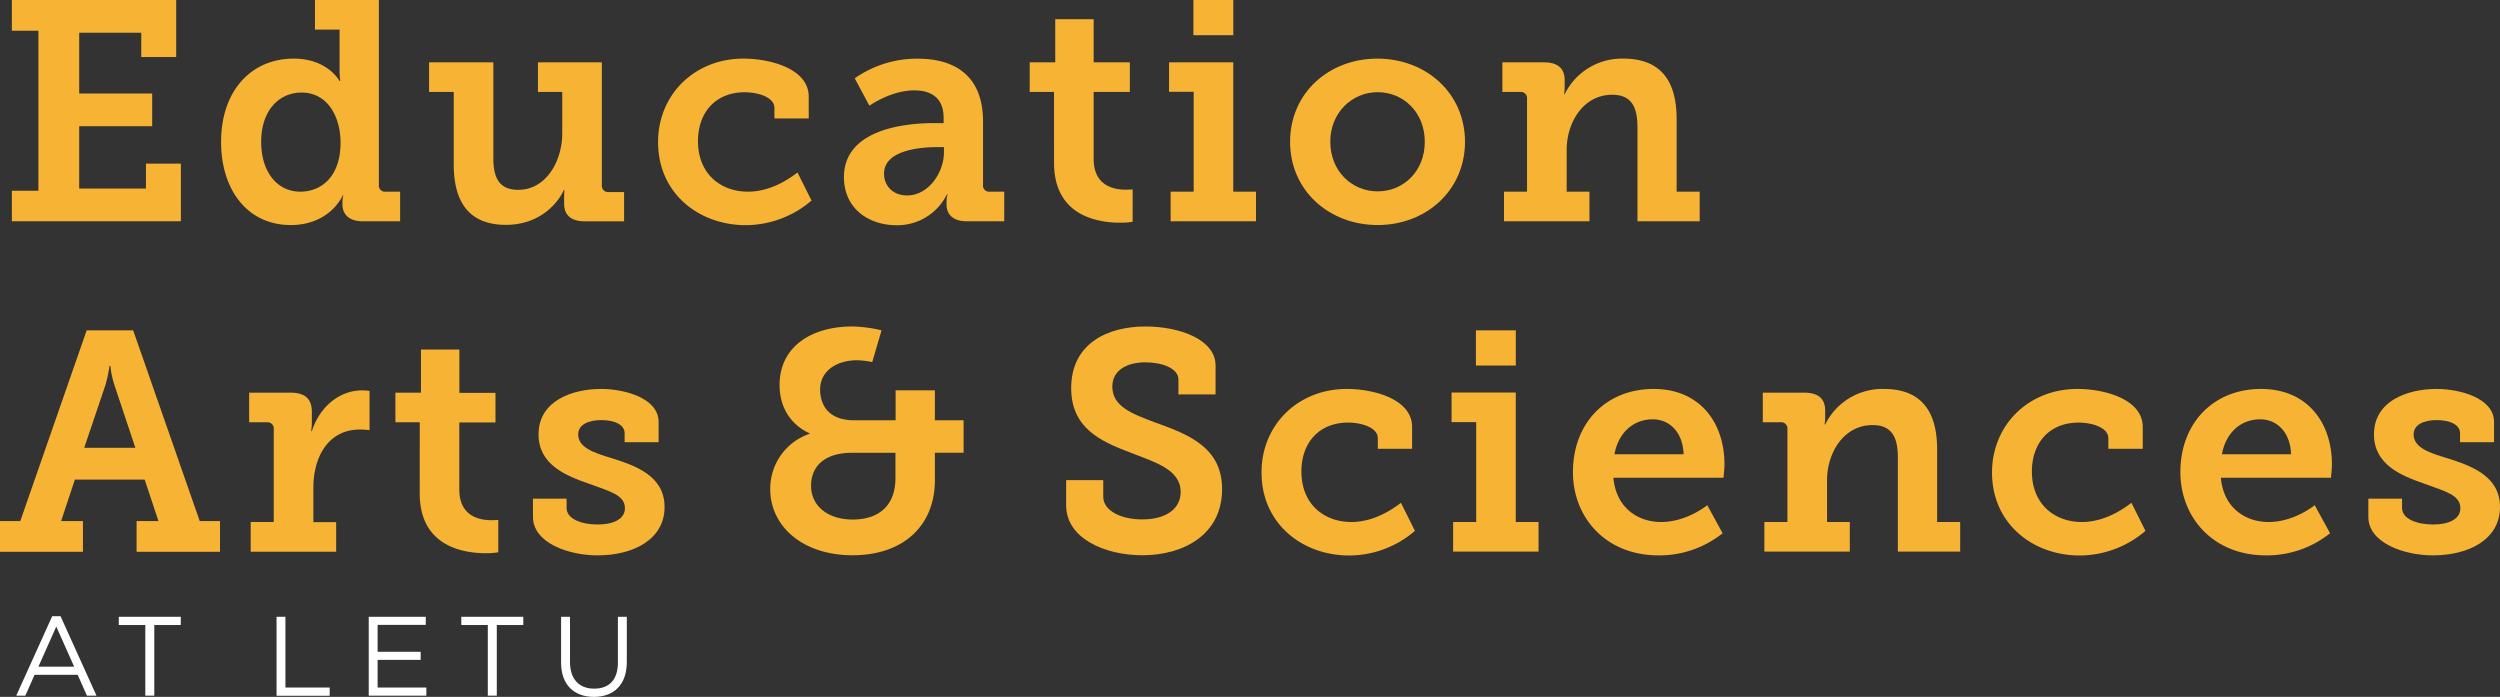
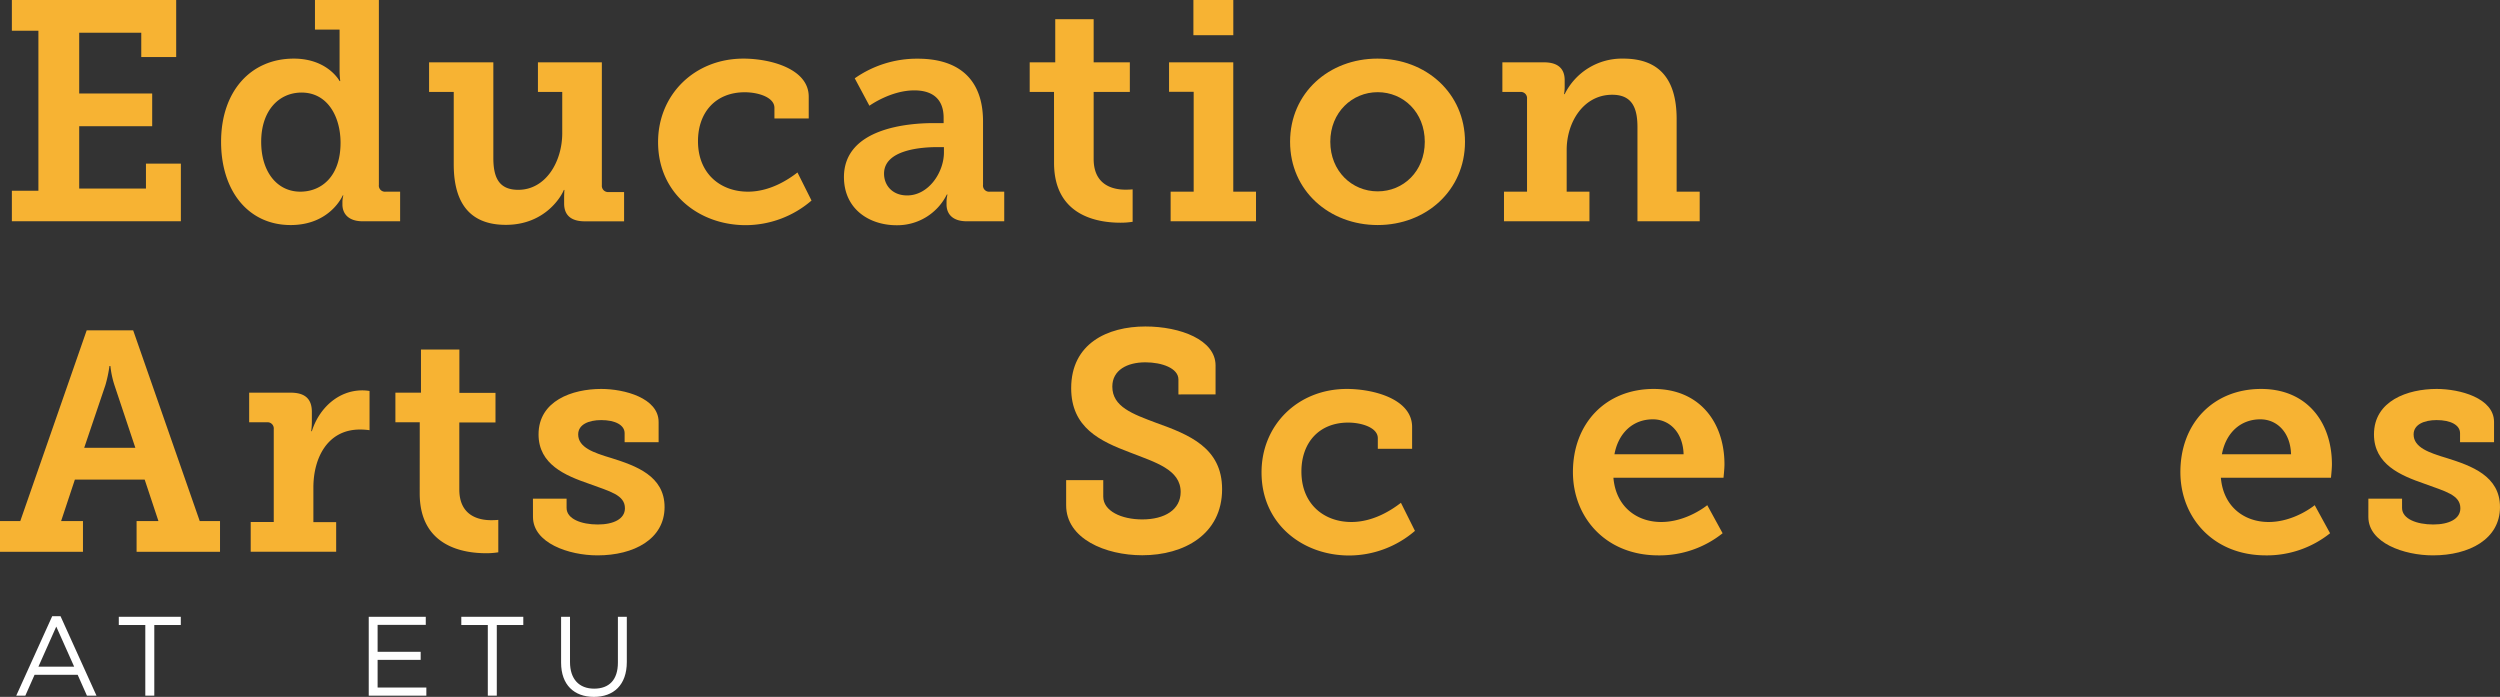
<svg xmlns="http://www.w3.org/2000/svg" viewBox="0 0 650.87 181.43">
  <rect x="0" y="0" width="650.87" height="181.43" fill="#333333" stroke="none" />
  <defs>
    <style>.cls-1{isolation:isolate;}.cls-2{fill:#f7b333;}.cls-3{fill:#fff;}</style>
  </defs>
  <g id="Layer_2" data-name="Layer 2">
    <g id="Layer_1-2" data-name="Layer 1">
      <g class="cls-1">
        <path class="cls-2" d="M3.09,49.66H10V8H3.09V0H45.87V14.85H36.78V8.52H20.62V24.34h19v8.52h-19V49.09H38V42.6h9.09v15h-44Z" />
        <path class="cls-2" d="M76.48,15.26c8.85,0,11.93,5.84,11.93,5.84h.17a23.42,23.42,0,0,1-.17-2.92V7.71H82V0H98.64V48.12a1.59,1.59,0,0,0,1.79,1.78h3.74v7.71H94.42c-3.73,0-5.27-2-5.27-4.38v-.48a6.55,6.55,0,0,1,.24-1.87h-.16S86,58.59,75.67,58.59c-11,0-18.11-8.85-18.11-21.67C57.56,23.78,65.27,15.26,76.48,15.26Zm1.7,34.64c5.44,0,10.48-3.89,10.48-12.73,0-6.74-3.33-13.07-10.15-13.07C72.66,24.1,68,28.73,68,36.92,68,44.79,72.18,49.9,78.18,49.9Z" />
        <path class="cls-2" d="M118.13,23.94h-6.42V16.23h16.73V41.06c0,4.95,1.3,8.36,6.49,8.36,7.15,0,11.45-7.31,11.45-14.77V23.94h-6.33V16.23h16.64v32A1.63,1.63,0,0,0,158.48,50h4v7.62H152.23c-3.66,0-5.36-1.7-5.36-4.62V51.45c0-1.06.08-2,.08-2h-.16c-.49,1.38-4.71,9.09-15.1,9.09-8.29,0-13.56-4.47-13.56-15.74Z" />
        <path class="cls-2" d="M193.55,15.26c6.9,0,17,2.59,17,9.9v5.68h-8.93V28.08c0-2.76-4.23-4.06-7.72-4.06-7.55,0-12.18,5.19-12.18,12.74,0,8.52,5.93,13.14,13,13.14,5.84,0,10.63-3.24,12.9-5l3.66,7.31a26.36,26.36,0,0,1-17.13,6.41c-12.1,0-22.82-8.2-22.82-21.59C171.3,24.67,180.8,15.26,193.55,15.26Z" />
        <path class="cls-2" d="M243.07,32.05h2.6V30.67c0-5.27-3.33-7.14-7.63-7.14-6.17,0-11.69,4-11.69,4l-3.82-7.14a28.14,28.14,0,0,1,16.4-5.11c11.12,0,17,5.76,17,16.31V48.12a1.59,1.59,0,0,0,1.79,1.78h3.73v7.71h-9.74c-3.82,0-5.28-2-5.28-4.38v-.48a7.84,7.84,0,0,1,.25-2.11h-.17a14.41,14.41,0,0,1-13.07,8c-7.06,0-13.72-4.14-13.72-12.58C219.77,33.35,236.41,32.05,243.07,32.05Zm-6.9,18.83c5.6,0,9.58-6,9.58-11.2V38.3h-1.7c-4.06,0-13.89.65-13.89,6.9C230.16,48.28,232.35,50.88,236.17,50.88Z" />
        <path class="cls-2" d="M274.41,23.94h-6.33V16.23h6.65V5h10V16.23h9.42v7.71h-9.42V41.38c0,7.06,5.36,8,8.28,8,1.14,0,1.87-.08,1.87-.08v8.44a19.28,19.28,0,0,1-3.17.24c-5.84,0-17.29-1.7-17.29-15.58Z" />
        <path class="cls-2" d="M304.77,49.9h6v-26h-6.41V16.23h16.72V49.9H327v7.71H304.77ZM310.7,0h10.39V9.17H310.7Z" />
        <path class="cls-2" d="M358.6,15.26c12.67,0,22.81,9,22.81,21.66s-10.14,21.67-22.73,21.67-22.81-8.93-22.81-21.67S346,15.26,358.6,15.26Zm.08,34.56c6.66,0,12.26-5.19,12.26-12.9S365.34,24,358.68,24s-12.34,5.27-12.34,12.9S351.94,49.82,358.68,49.82Z" />
        <path class="cls-2" d="M391.56,49.9h6V25.72a1.62,1.62,0,0,0-1.79-1.78h-4.63V16.23H402c3.66,0,5.36,1.7,5.36,4.62v1.87a11.75,11.75,0,0,1-.16,1.79h.16a16.61,16.61,0,0,1,15.26-9.25c8.86,0,13.89,4.78,13.89,15.74V49.9h6v7.71H426.31V33.11c0-5-1.38-8.44-6.58-8.44-7.47,0-11.85,7.14-11.85,14.36V49.9h5.93v7.71H391.56Z" />
        <path class="cls-2" d="M0,135.66H5.28L22.57,86h12.1L52,135.66h5.28v8H35.56v-8h5.69l-3.58-10.79H19.49l-3.58,10.79H21.6v8H0Zm35.24-19.07L29.8,100.28a24.35,24.35,0,0,1-1.06-5H28.5a34.75,34.75,0,0,1-1.06,5l-5.52,16.31Z" />
        <path class="cls-2" d="M65.27,135.9h6V111.72a1.62,1.62,0,0,0-1.78-1.78H64.87v-7.71h10.8c3.65,0,5.52,1.54,5.52,5v2.43a18,18,0,0,1-.17,2.6h.17c1.86-5.92,6.82-10.63,13.15-10.63a12.1,12.1,0,0,1,1.87.16V112a17.62,17.62,0,0,0-2.52-.17c-8.36,0-12.1,7.31-12.1,15.1v9h5.93v7.71H65.27Z" />
        <path class="cls-2" d="M109.28,109.94h-6.34v-7.71h6.66V91h10v11.28H129v7.71h-9.42v17.44c0,7.06,5.36,8,8.28,8,1.14,0,1.87-.08,1.87-.08v8.44a19.28,19.28,0,0,1-3.17.24c-5.85,0-17.29-1.7-17.29-15.58Z" />
        <path class="cls-2" d="M138.75,129.82h8.76v2.43c0,2.84,3.82,4.3,8.12,4.3,4.14,0,7.07-1.46,7.07-4.22,0-3.48-3.9-4.38-9.42-6.41-6.09-2.11-13.07-5-13.07-12.82,0-8.76,8.77-11.84,16.32-11.84,6,0,14.94,2.35,14.94,8.6v5.27h-8.85v-2.35c0-2.11-2.44-3.41-6.09-3.41-3.25,0-6,1.14-6,3.73,0,3.41,4.06,4.79,8.69,6.17,6.33,2,13.8,4.63,13.8,12.74,0,8.36-8,12.58-17.46,12.58-7.55,0-16.8-3.25-16.8-10Z" />
-         <path class="cls-2" d="M210.76,112.94v-.16s-7.8-2.84-7.8-12.58C203,90,211.57,85,221.88,85a35.46,35.46,0,0,1,7.63,1l-2.43,8.28a19.38,19.38,0,0,0-3.9-.49c-5.36,0-9.66,2.76-9.66,7.63,0,3.65,1.87,8,8.85,8h10.8v-7.79H243.4v7.79h7.47v8.44H243.4V125c0,11.77-8.12,19.56-21.44,19.56-13,0-21.43-7.55-21.43-17.21A15.08,15.08,0,0,1,210.76,112.94ZM222,135.26c6.74,0,11.13-3.57,11.13-10.8v-6.57H221.72c-6.41,0-10.56,3-10.56,8.6C211.16,131.6,215.39,135.26,222,135.26Z" />
        <path class="cls-2" d="M287.23,125v4.3c0,3.73,4.71,5.93,10.15,5.93,5.85,0,10-2.52,10-7.15,0-5.84-6.58-7.7-13.23-10.3-7.72-2.92-15.27-6.41-15.27-16.72,0-11.6,9.42-16.06,19.33-16.06,9.09,0,18.26,3.49,18.26,10.14v7.55H306.8v-3.9c0-2.92-4.3-4.46-8.6-4.46-4.71,0-8.61,2-8.61,6.33,0,5.27,5.36,7.14,11.37,9.41,8.6,3.08,17.21,6.49,17.21,17.28,0,11.77-9.91,17.21-20.79,17.21-9.58,0-19.81-4.3-19.81-13V125Z" />
        <path class="cls-2" d="M350.64,101.26c6.9,0,17,2.59,17,9.9v5.68h-8.93v-2.76c0-2.76-4.22-4.06-7.71-4.06-7.55,0-12.18,5.19-12.18,12.74,0,8.52,5.92,13.14,13,13.14,5.84,0,10.63-3.24,12.91-5l3.65,7.31a26.34,26.34,0,0,1-17.13,6.41c-12.1,0-22.81-8.2-22.81-21.59C328.4,110.67,337.89,101.26,350.64,101.26Z" />
-         <path class="cls-2" d="M378.32,135.9h6v-26h-6.41v-7.71h16.72V135.9h5.93v7.71H378.32ZM384.25,86h10.39v9.17H384.25Z" />
        <path class="cls-2" d="M430.53,101.26c11.93,0,18.43,8.68,18.43,19.63,0,1.22-.25,3.49-.25,3.49H420.05c.65,7.63,6.17,11.52,12.43,11.52,6.73,0,12-4.38,12-4.38l4,7.31a26.36,26.36,0,0,1-16.73,5.76c-13.72,0-22.24-9.9-22.24-21.67C409.5,110.18,418.1,101.26,430.53,101.26Zm7.79,17c-.16-5.68-3.65-9.09-8-9.09-5.27,0-9,3.65-10,9.09Z" />
-         <path class="cls-2" d="M459.35,135.9h6V111.72a1.62,1.62,0,0,0-1.78-1.78h-4.63v-7.71h10.88c3.65,0,5.36,1.7,5.36,4.62v1.87a11.75,11.75,0,0,1-.16,1.79h.16a16.61,16.61,0,0,1,15.26-9.25c8.85,0,13.89,4.78,13.89,15.74v18.9h6v7.71H494.1v-24.5c0-5-1.38-8.44-6.58-8.44-7.47,0-11.85,7.14-11.85,14.36V135.9h5.92v7.71H459.35Z" />
-         <path class="cls-2" d="M540.86,101.26c6.9,0,17,2.59,17,9.9v5.68H548.9v-2.76c0-2.76-4.23-4.06-7.72-4.06-7.55,0-12.18,5.19-12.18,12.74,0,8.52,5.93,13.14,13,13.14,5.85,0,10.64-3.24,12.91-5l3.66,7.31a26.36,26.36,0,0,1-17.13,6.41c-12.1,0-22.82-8.2-22.82-21.59C518.61,110.67,528.11,101.26,540.86,101.26Z" />
        <path class="cls-2" d="M588.68,101.26c11.93,0,18.43,8.68,18.43,19.63,0,1.22-.25,3.49-.25,3.49H578.2c.65,7.63,6.17,11.52,12.43,11.52,6.73,0,12-4.38,12-4.38l4,7.31a26.36,26.36,0,0,1-16.73,5.76c-13.72,0-22.24-9.9-22.24-21.67C567.65,110.18,576.25,101.26,588.68,101.26Zm7.79,17c-.16-5.68-3.65-9.09-8-9.09-5.27,0-9,3.65-10,9.09Z" />
        <path class="cls-2" d="M616.6,129.82h8.77v2.43c0,2.84,3.82,4.3,8.12,4.3,4.14,0,7.06-1.46,7.06-4.22,0-3.48-3.89-4.38-9.41-6.41-6.09-2.11-13.08-5-13.08-12.82,0-8.76,8.77-11.84,16.32-11.84,6,0,14.94,2.35,14.94,8.6v5.27h-8.85v-2.35c0-2.11-2.43-3.41-6.09-3.41-3.24,0-6,1.14-6,3.73,0,3.41,4.06,4.79,8.68,6.17,6.34,2,13.81,4.63,13.81,12.74,0,8.36-8,12.58-17.46,12.58-7.55,0-16.81-3.25-16.81-10Z" />
      </g>
      <g class="cls-1">
        <g class="cls-1">
          <path class="cls-3" d="M13.59,160.43h2.17l9.36,20.68H22.63l-2.41-5.43H9L6.6,181.11H4.23Zm5.72,13.14-4.66-10.44L10,173.57Z" />
          <path class="cls-3" d="M37.83,162.72h-6.9v-2.14H47.07v2.14h-6.9v18.39H37.83Z" />
-           <path class="cls-3" d="M72,160.58h2.31V179H85.83v2.14H72Z" />
          <path class="cls-3" d="M96,160.58h14.85v2.11H98.31v7h11.21v2.11H98.31V179H111v2.11H96Z" />
          <path class="cls-3" d="M127,162.72h-6.9v-2.14h16.14v2.14h-6.9v18.39H127Z" />
          <path class="cls-3" d="M146.08,172.51V160.58h2.32v11.79c0,4.43,2.37,6.92,6.28,6.92s6.19-2.29,6.19-6.78V160.58h2.32v11.76c0,6-3.44,9.09-8.57,9.09S146.08,178.32,146.08,172.51Z" />
        </g>
      </g>
    </g>
  </g>
</svg>